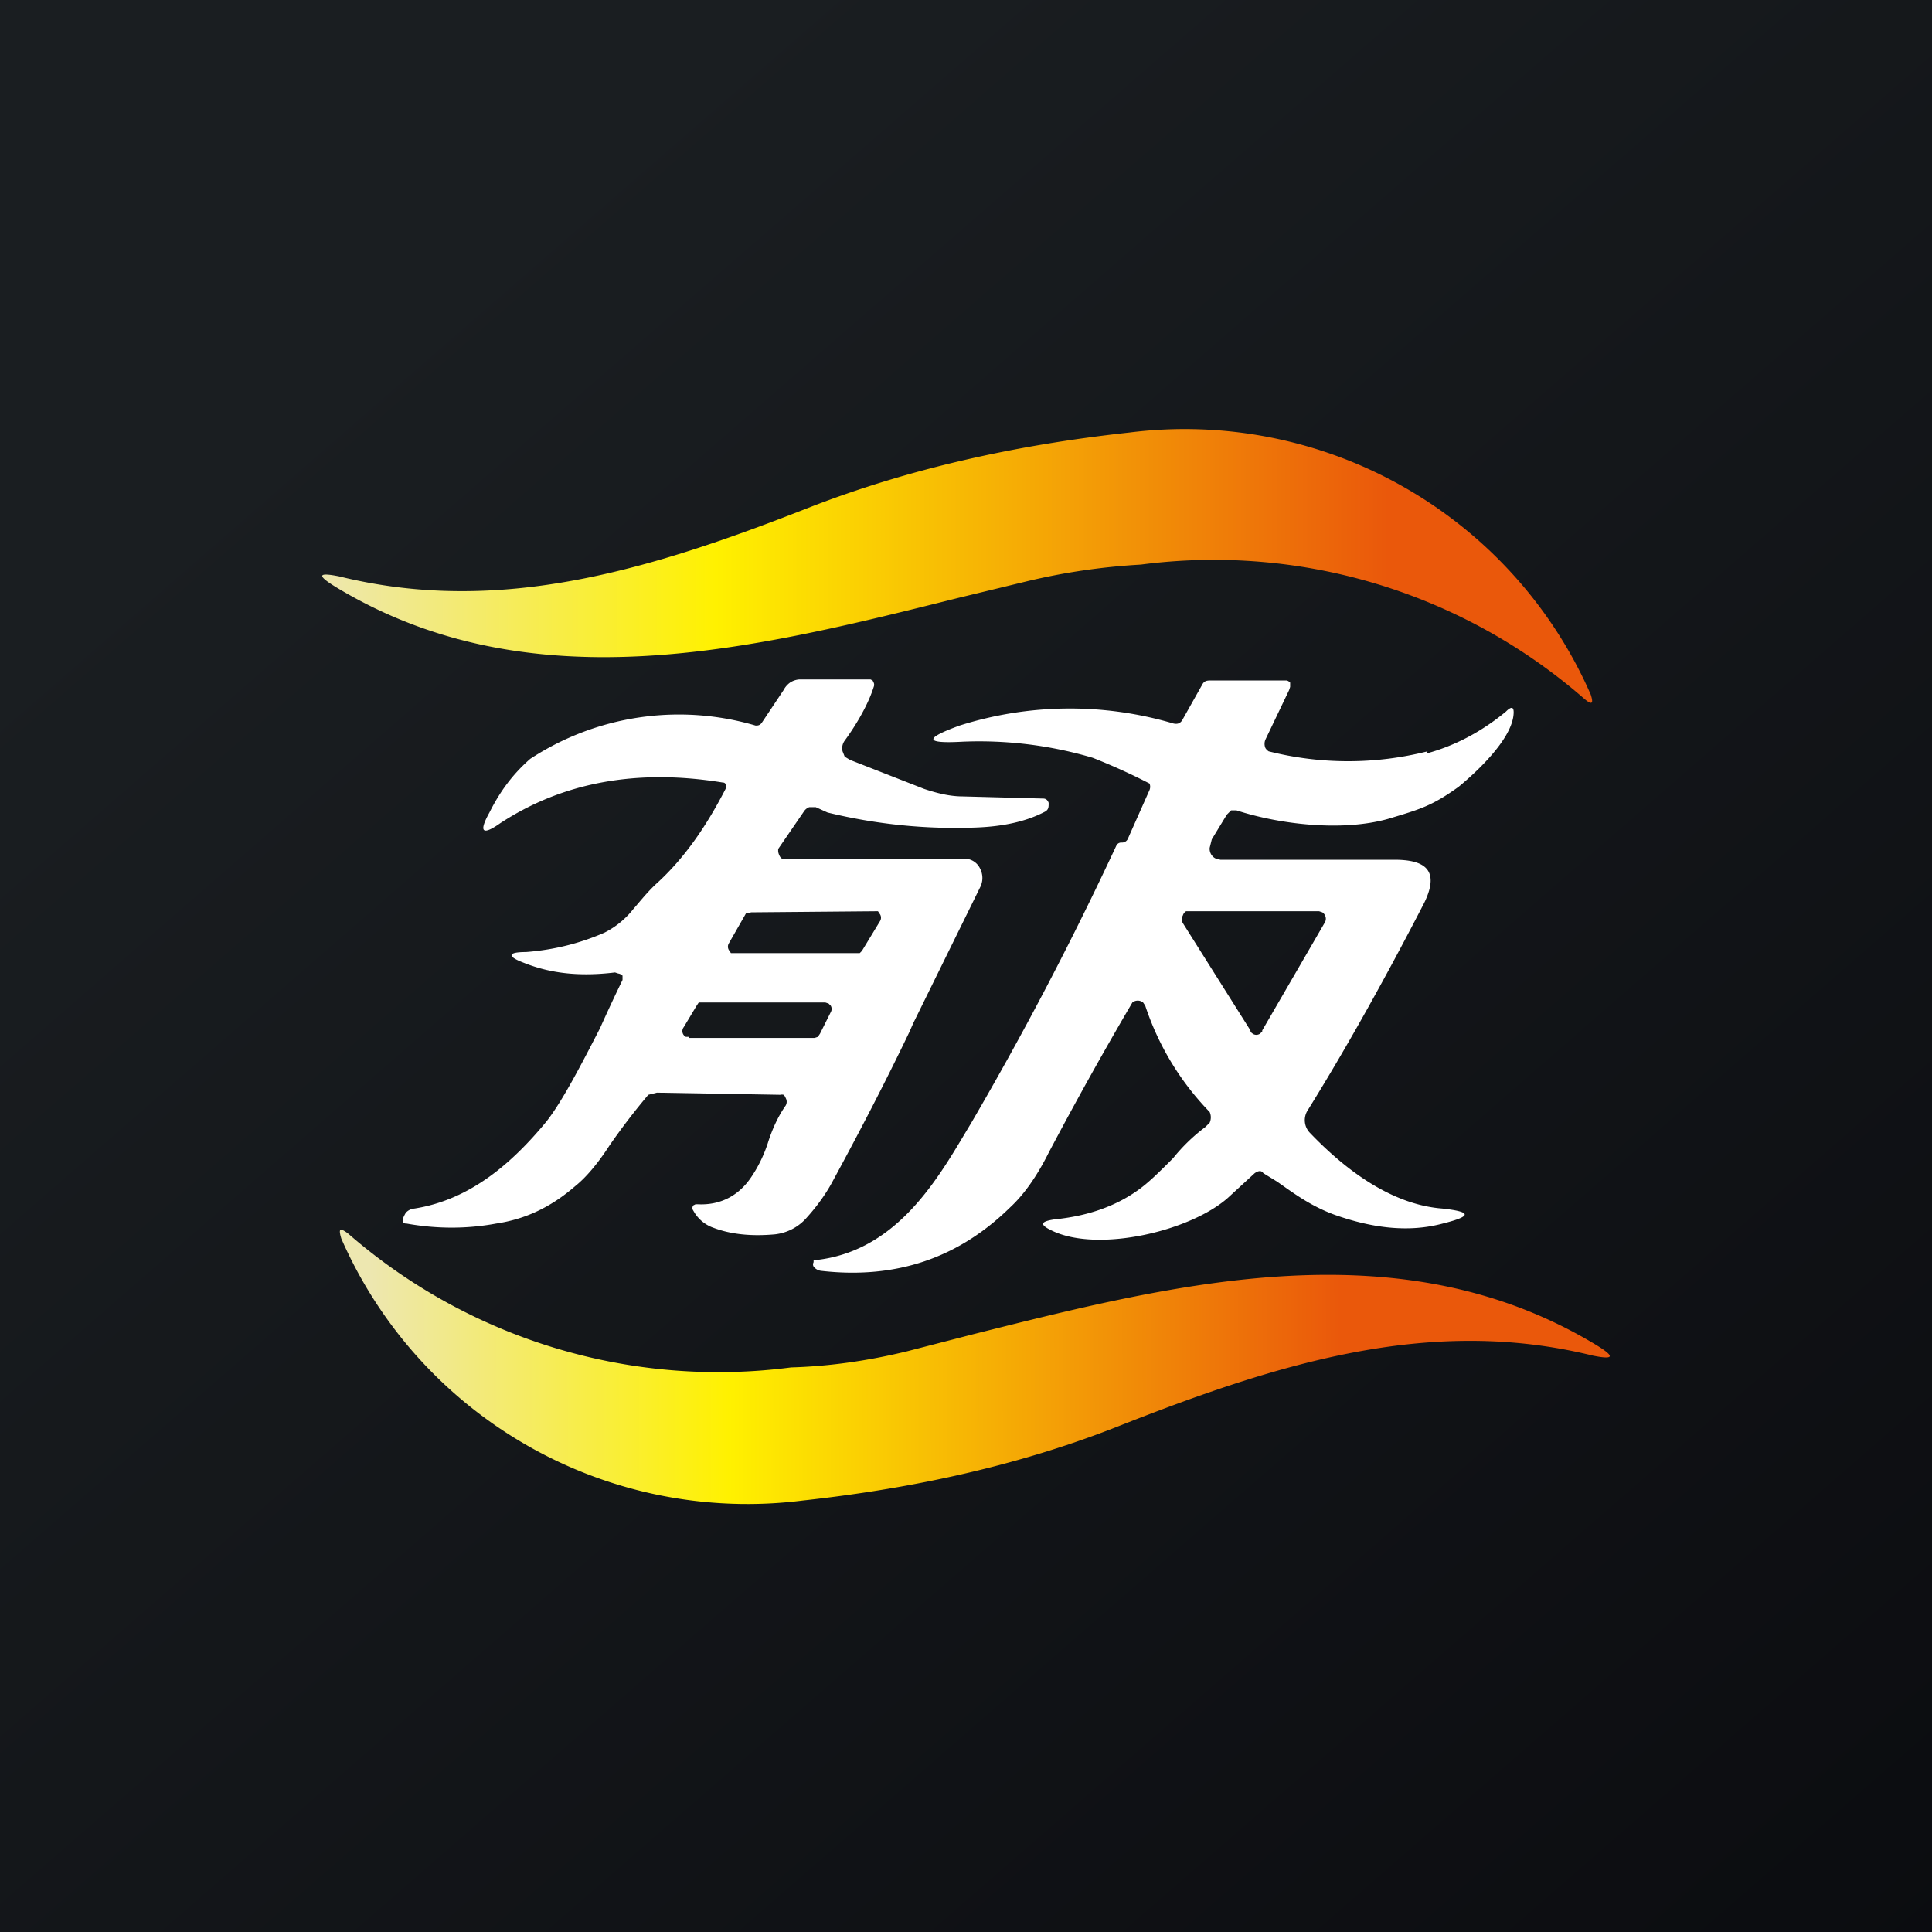
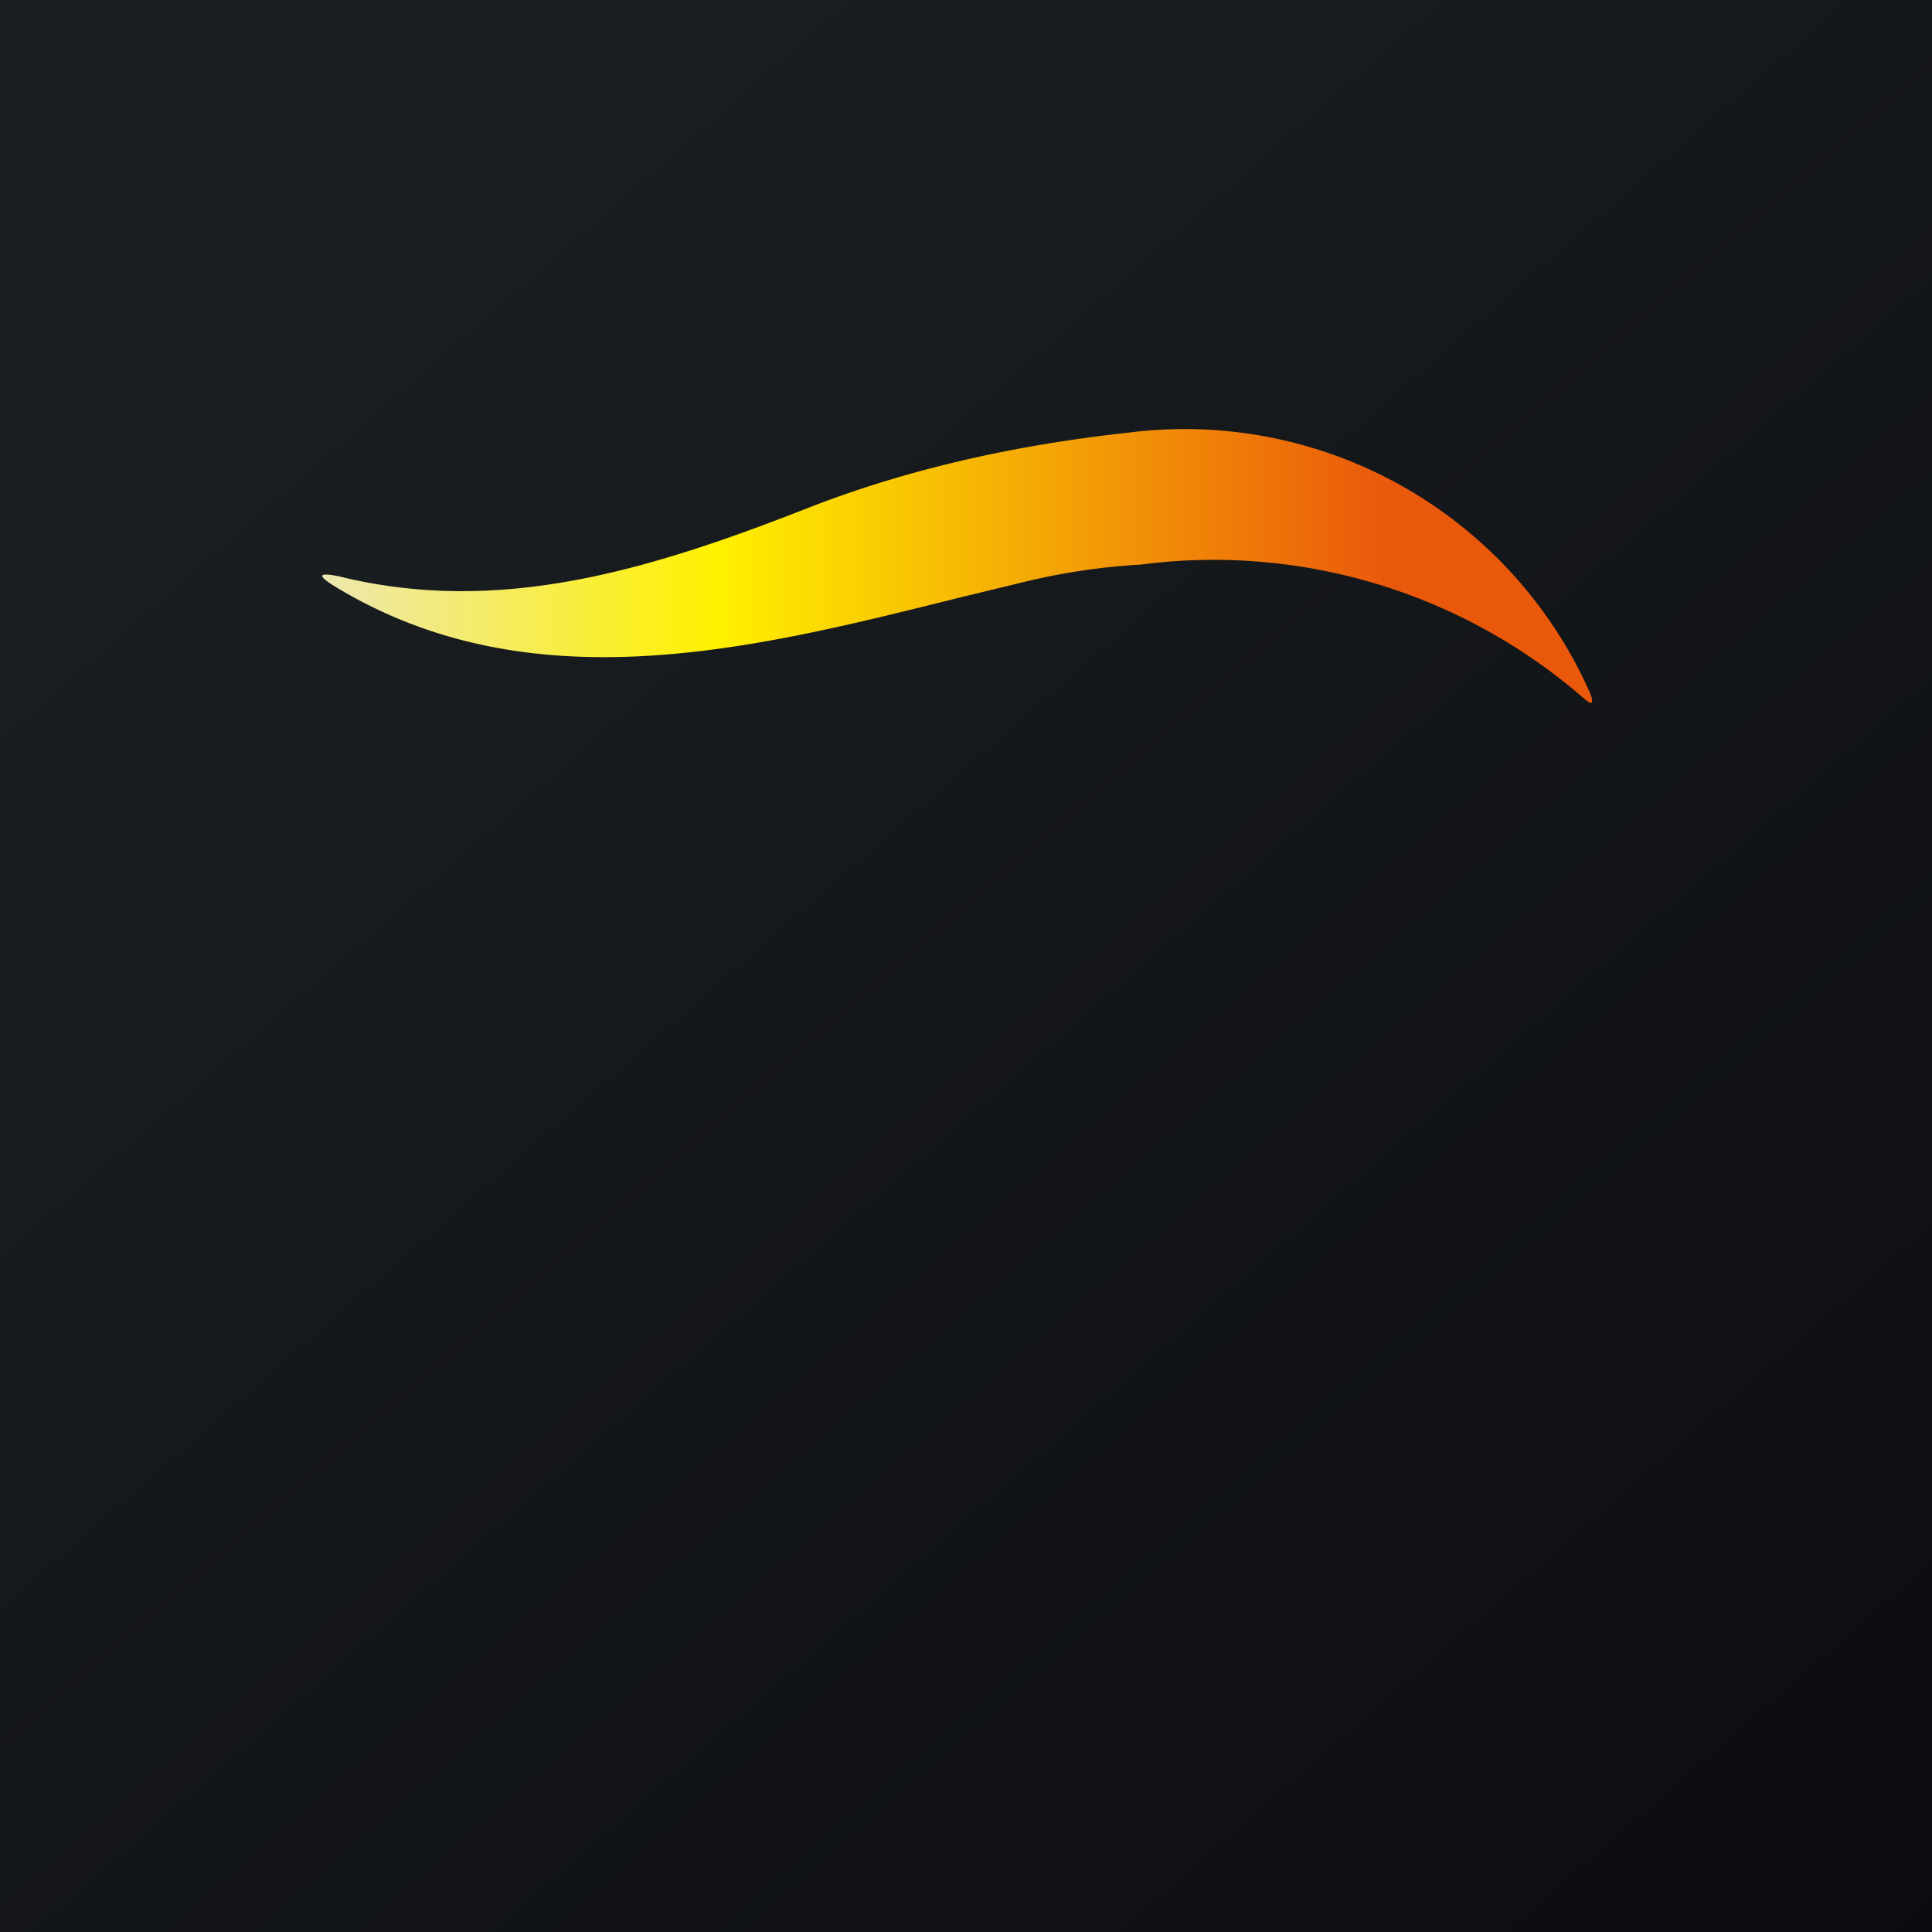
<svg xmlns="http://www.w3.org/2000/svg" width="18" height="18" viewBox="0 0 18 18">
  <rect x="0" y="0" width="18" height="18" fill="#333333" stroke="none" />
  <path fill="url(#asqc4vo4w)" d="M0 0h18v18H0z" />
  <path d="M10.63 5.26c-.35.02-.71.07-1.08.16l-.62.15c-1.92.48-3.98 1-5.8-.1-.18-.11-.17-.14.03-.1 1.5.37 2.9-.06 4.4-.65.88-.34 1.86-.57 2.96-.69a4.13 4.13 0 0 1 4.3 2.44c.03.09.01.1-.06.04a5.25 5.25 0 0 0-4.13-1.25Z" fill="url(#bsqc4vo4w)" />
-   <path d="M7.37 12.74c.35-.01.71-.06 1.08-.15l.62-.16c1.91-.48 3.98-1 5.8.1.18.11.17.14-.03.1-1.5-.37-2.9.06-4.4.65-.88.35-1.86.58-2.96.7a4.13 4.13 0 0 1-4.3-2.44c-.03-.1-.01-.1.06-.05a5.25 5.25 0 0 0 4.13 1.25Z" fill="url(#csqc4vo4w)" />
-   <path fill-rule="evenodd" d="M13.3 7a3.02 3.02 0 0 1-1.48 0 .1.1 0 0 1-.03-.03.1.1 0 0 1 0-.08l.22-.46.01-.03v-.04a.07.07 0 0 0-.03-.02H11.28c-.03 0-.06 0-.08.04l-.18.32c-.02.04-.05.05-.09.04a3.4 3.4 0 0 0-1.99.02c-.33.12-.33.17.03.15a3.72 3.72 0 0 1 1.21.15 5.78 5.78 0 0 1 .53.24.08.08 0 0 1 0 .06l-.2.45a.06.06 0 0 1-.06.04.05.05 0 0 0-.05.03c-.41.88-.86 1.74-1.35 2.58l-.06.1c-.28.47-.66 1.1-1.39 1.18h-.02v.02a.04.04 0 0 0 0 .04.1.1 0 0 0 .07.04c.7.08 1.28-.12 1.76-.59.13-.12.25-.29.36-.51a35.67 35.67 0 0 1 .78-1.4.08.08 0 0 1 .1 0l.02.03a2.58 2.58 0 0 0 .6.99.12.12 0 0 1 0 .1l-.04.04c-.12.09-.22.19-.3.29-.13.13-.23.23-.33.3-.21.15-.47.24-.77.27-.14.02-.15.05-.02.11.43.2 1.28 0 1.63-.31l.25-.23c.03-.02.06-.03.08 0l.13.08c.17.12.32.23.54.31.37.13.7.16 1 .08.28-.07.27-.11 0-.14-.4-.03-.82-.27-1.24-.71a.17.17 0 0 1-.02-.2c.38-.61.76-1.3 1.09-1.94.16-.33-.03-.4-.28-.4h-1.62L11.33 8a.08.08 0 0 1-.03-.02.1.1 0 0 1-.03-.07V7.9l.02-.08.14-.23.04-.04h.05c.4.13.98.2 1.41.08.3-.09.41-.12.66-.3.17-.14.48-.43.51-.66.01-.08-.01-.1-.07-.04-.23.19-.48.32-.74.39Zm-1.54 2.6.58-1a.07.07 0 0 0 0-.08.07.07 0 0 0-.02-.02l-.03-.01h-1.24a.07.07 0 0 0-.03.04.07.07 0 0 0 0 .07l.63 1c0 .02.01.02.02.03a.06.06 0 0 0 .07 0l.02-.02Z" fill="#fff" />
-   <path fill-rule="evenodd" d="M7.6 7.52h-.06a.1.1 0 0 0-.05.04l-.24.35v.02c0 .02.02.07.04.07h1.7a.16.16 0 0 1 .14.09.19.19 0 0 1 0 .18l-.62 1.26-.04.09c-.23.48-.47.94-.72 1.4-.06.11-.14.22-.23.32a.46.46 0 0 1-.3.16c-.22.02-.41 0-.57-.06a.34.34 0 0 1-.19-.16.04.04 0 0 1 0-.05l.02-.01h.02c.2.01.37-.07.49-.24.07-.1.13-.22.17-.35.04-.12.09-.23.16-.33a.07.07 0 0 0 0-.07.07.07 0 0 0-.02-.03.06.06 0 0 0-.03 0l-1.15-.02-.08.02a6.17 6.17 0 0 0-.36.47c-.11.17-.22.3-.32.38-.23.2-.47.31-.74.35-.27.05-.55.05-.83 0-.05 0-.05-.03-.01-.1a.12.12 0 0 1 .08-.04c.51-.08.9-.41 1.23-.81.15-.19.33-.54.5-.87a15.03 15.03 0 0 1 .21-.45v-.04a.07.07 0 0 0-.04-.02l-.03-.01c-.33.04-.6.01-.85-.09-.16-.06-.15-.1.02-.1.26-.02.5-.08.73-.18a.8.8 0 0 0 .27-.22c.07-.08.14-.17.23-.25.26-.24.46-.54.63-.87.01-.04 0-.06-.03-.06-.8-.13-1.49 0-2.07.38-.17.12-.2.08-.1-.1.1-.2.22-.36.38-.5a2.53 2.53 0 0 1 2.1-.31c.02 0 .04 0 .06-.03l.2-.3a.2.2 0 0 1 .06-.07.18.18 0 0 1 .09-.03h.66l.02.01.01.02a.05.05 0 0 1 0 .04c-.05.16-.16.35-.27.5a.12.12 0 0 0-.02.1l.02.05.05.03.69.27c.12.04.24.07.36.07l.75.02c.02 0 .04.01.05.04 0 .04 0 .06-.03.08-.17.09-.38.14-.65.15a5.02 5.02 0 0 1-1.38-.14l-.11-.05ZM8 8.88H6.81l-.02-.03a.06.06 0 0 1 0-.06l.16-.28L7 8.5H7l1.15-.01h.03l.02.03a.06.06 0 0 1 0 .06l-.17.28-.02.02h-.03Zm-1.58.79h1.17l.03-.01.02-.03.1-.2a.06.06 0 0 0 0-.06l-.02-.02-.03-.01H6.51l-.02.03-.12.2a.06.06 0 0 0 .02.09h.03Z" fill="#fff" />
  <defs>
    <linearGradient id="asqc4vo4w" x1="3.35" y1="3.12" x2="21.9" y2="24.43" gradientUnits="userSpaceOnUse">
      <stop stop-color="#1A1E21" />
      <stop offset="1" stop-color="#06060A" />
    </linearGradient>
    <linearGradient id="bsqc4vo4w" x1="3" y1="5.27" x2="14.83" y2="5.27" gradientUnits="userSpaceOnUse">
      <stop stop-color="#EDE7B0" />
      <stop offset=".31" stop-color="#FFF100" />
      <stop offset=".84" stop-color="#EA580B" />
    </linearGradient>
    <linearGradient id="csqc4vo4w" x1="3.45" y1="12.31" x2="14.21" y2="12.27" gradientUnits="userSpaceOnUse">
      <stop stop-color="#EDE7B0" />
      <stop offset=".31" stop-color="#FFF100" />
      <stop offset=".84" stop-color="#EA580B" />
    </linearGradient>
  </defs>
</svg>